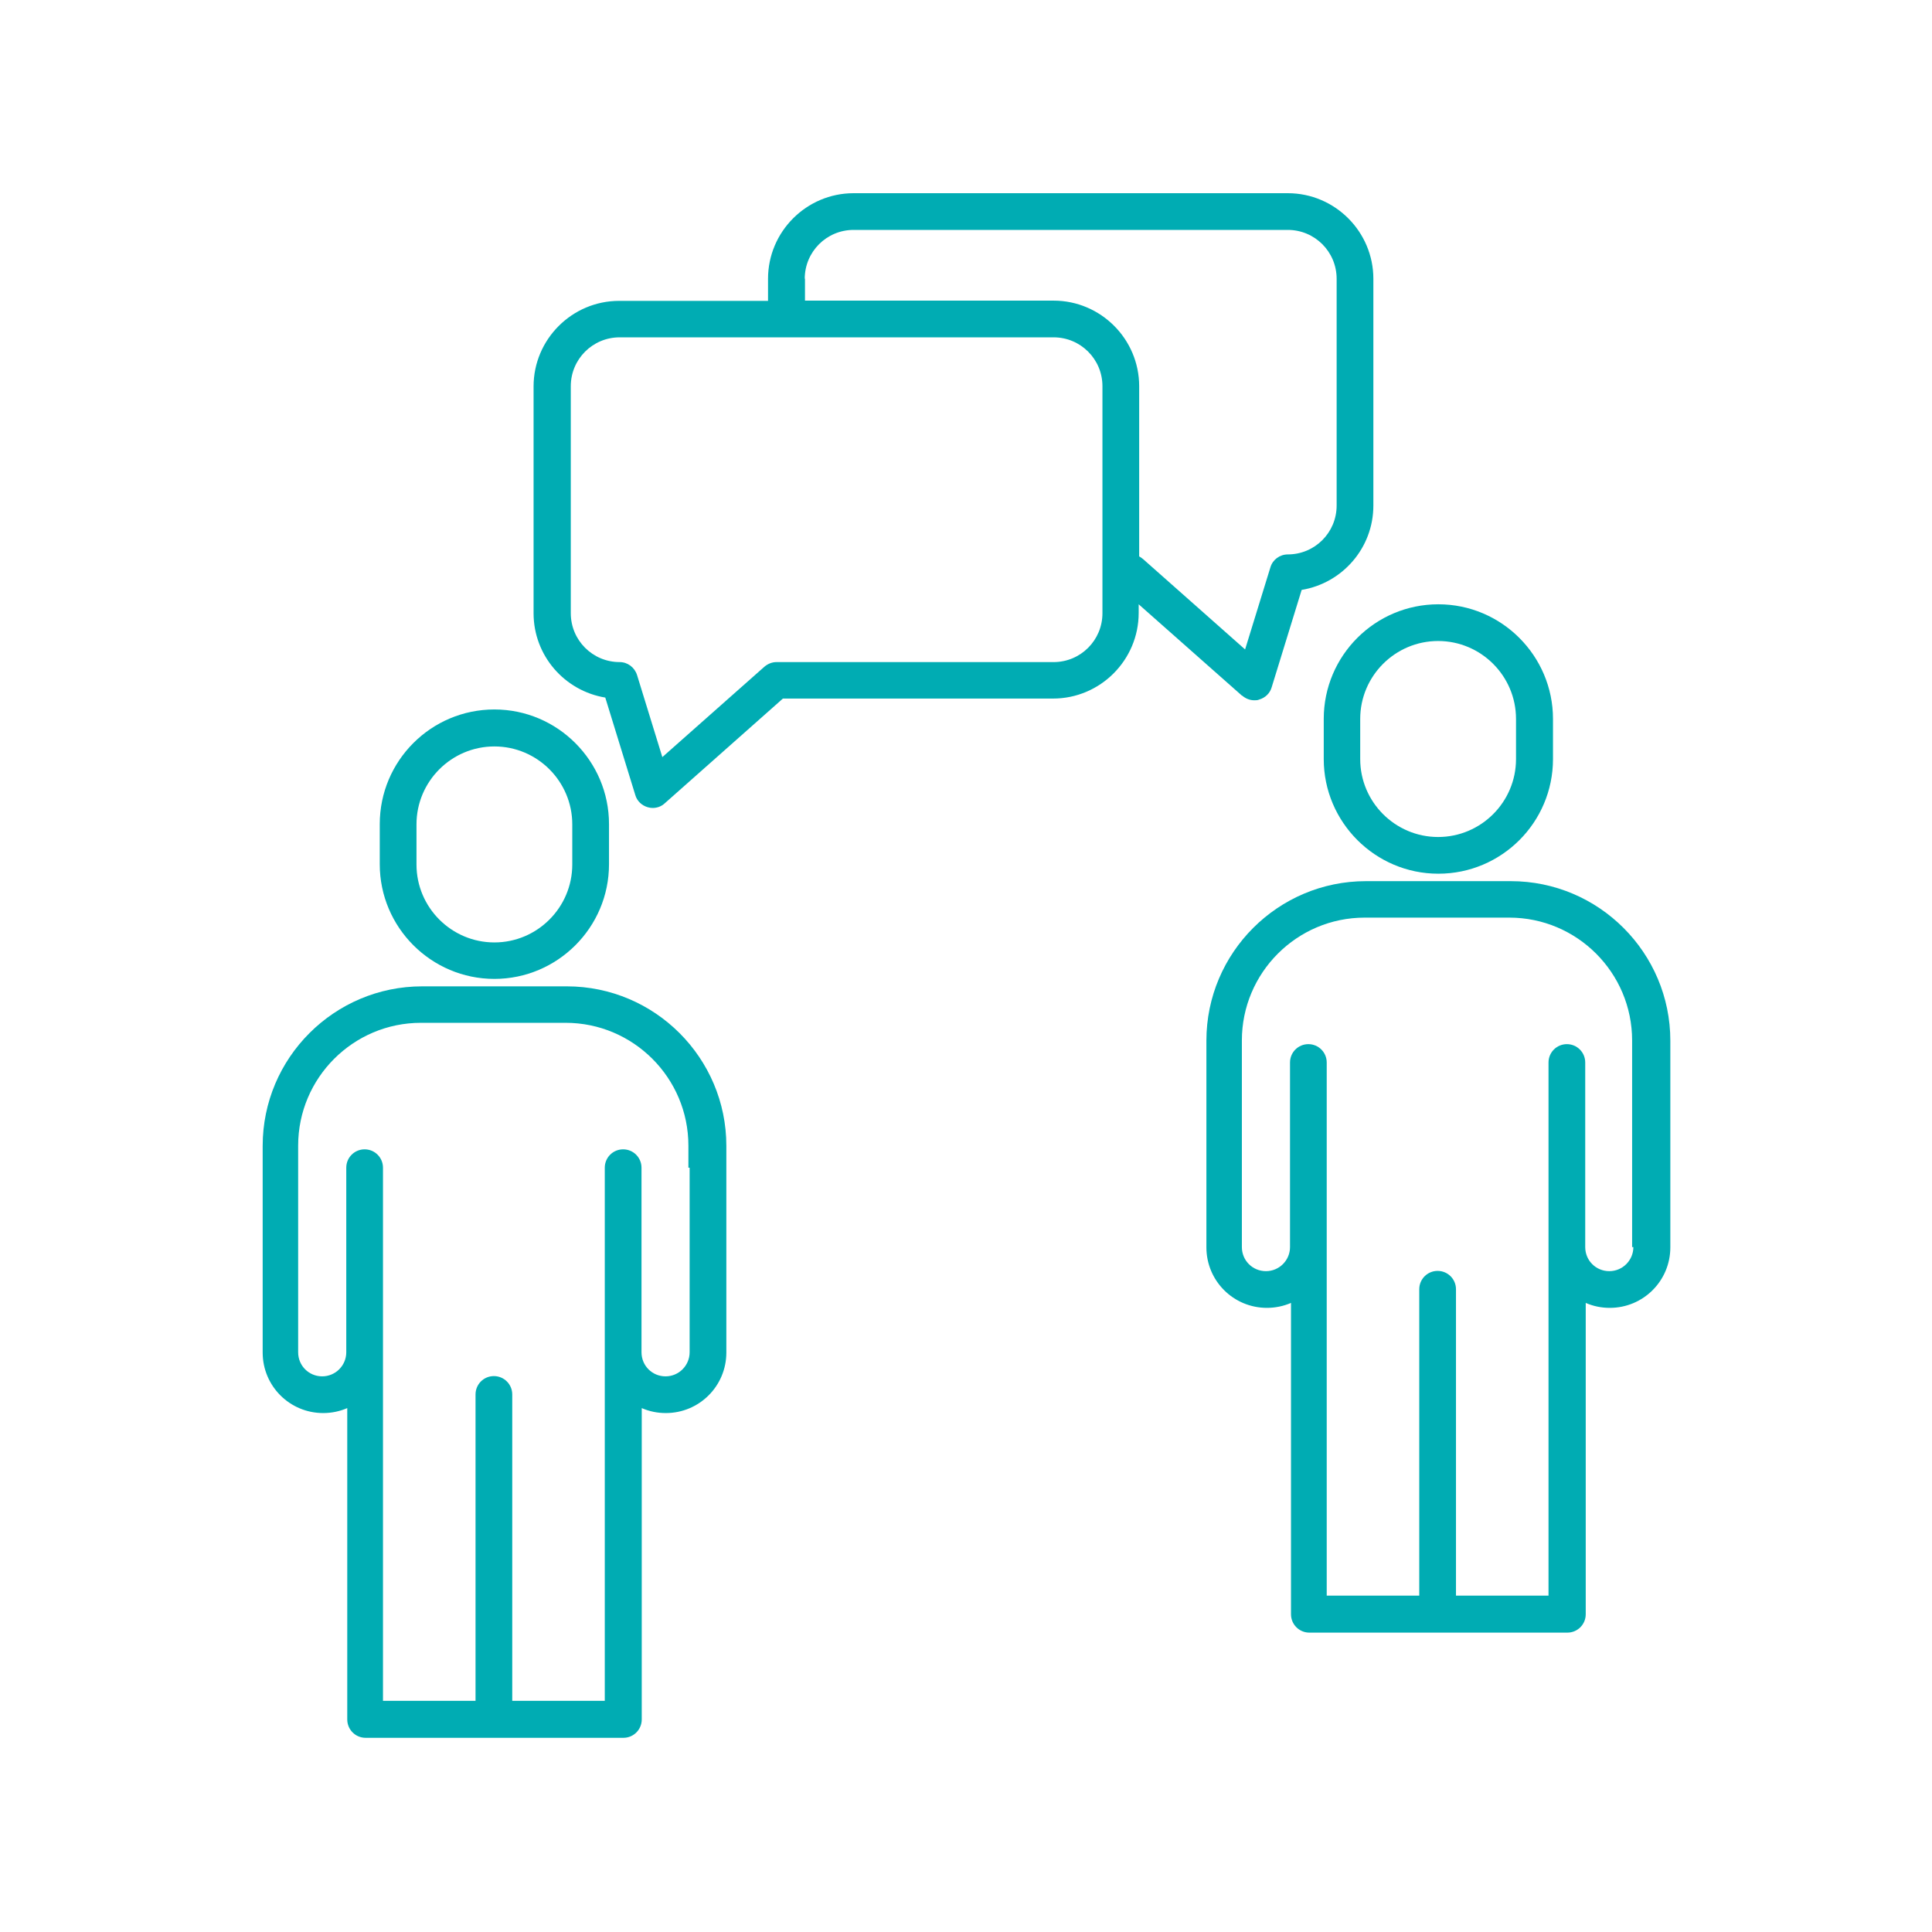
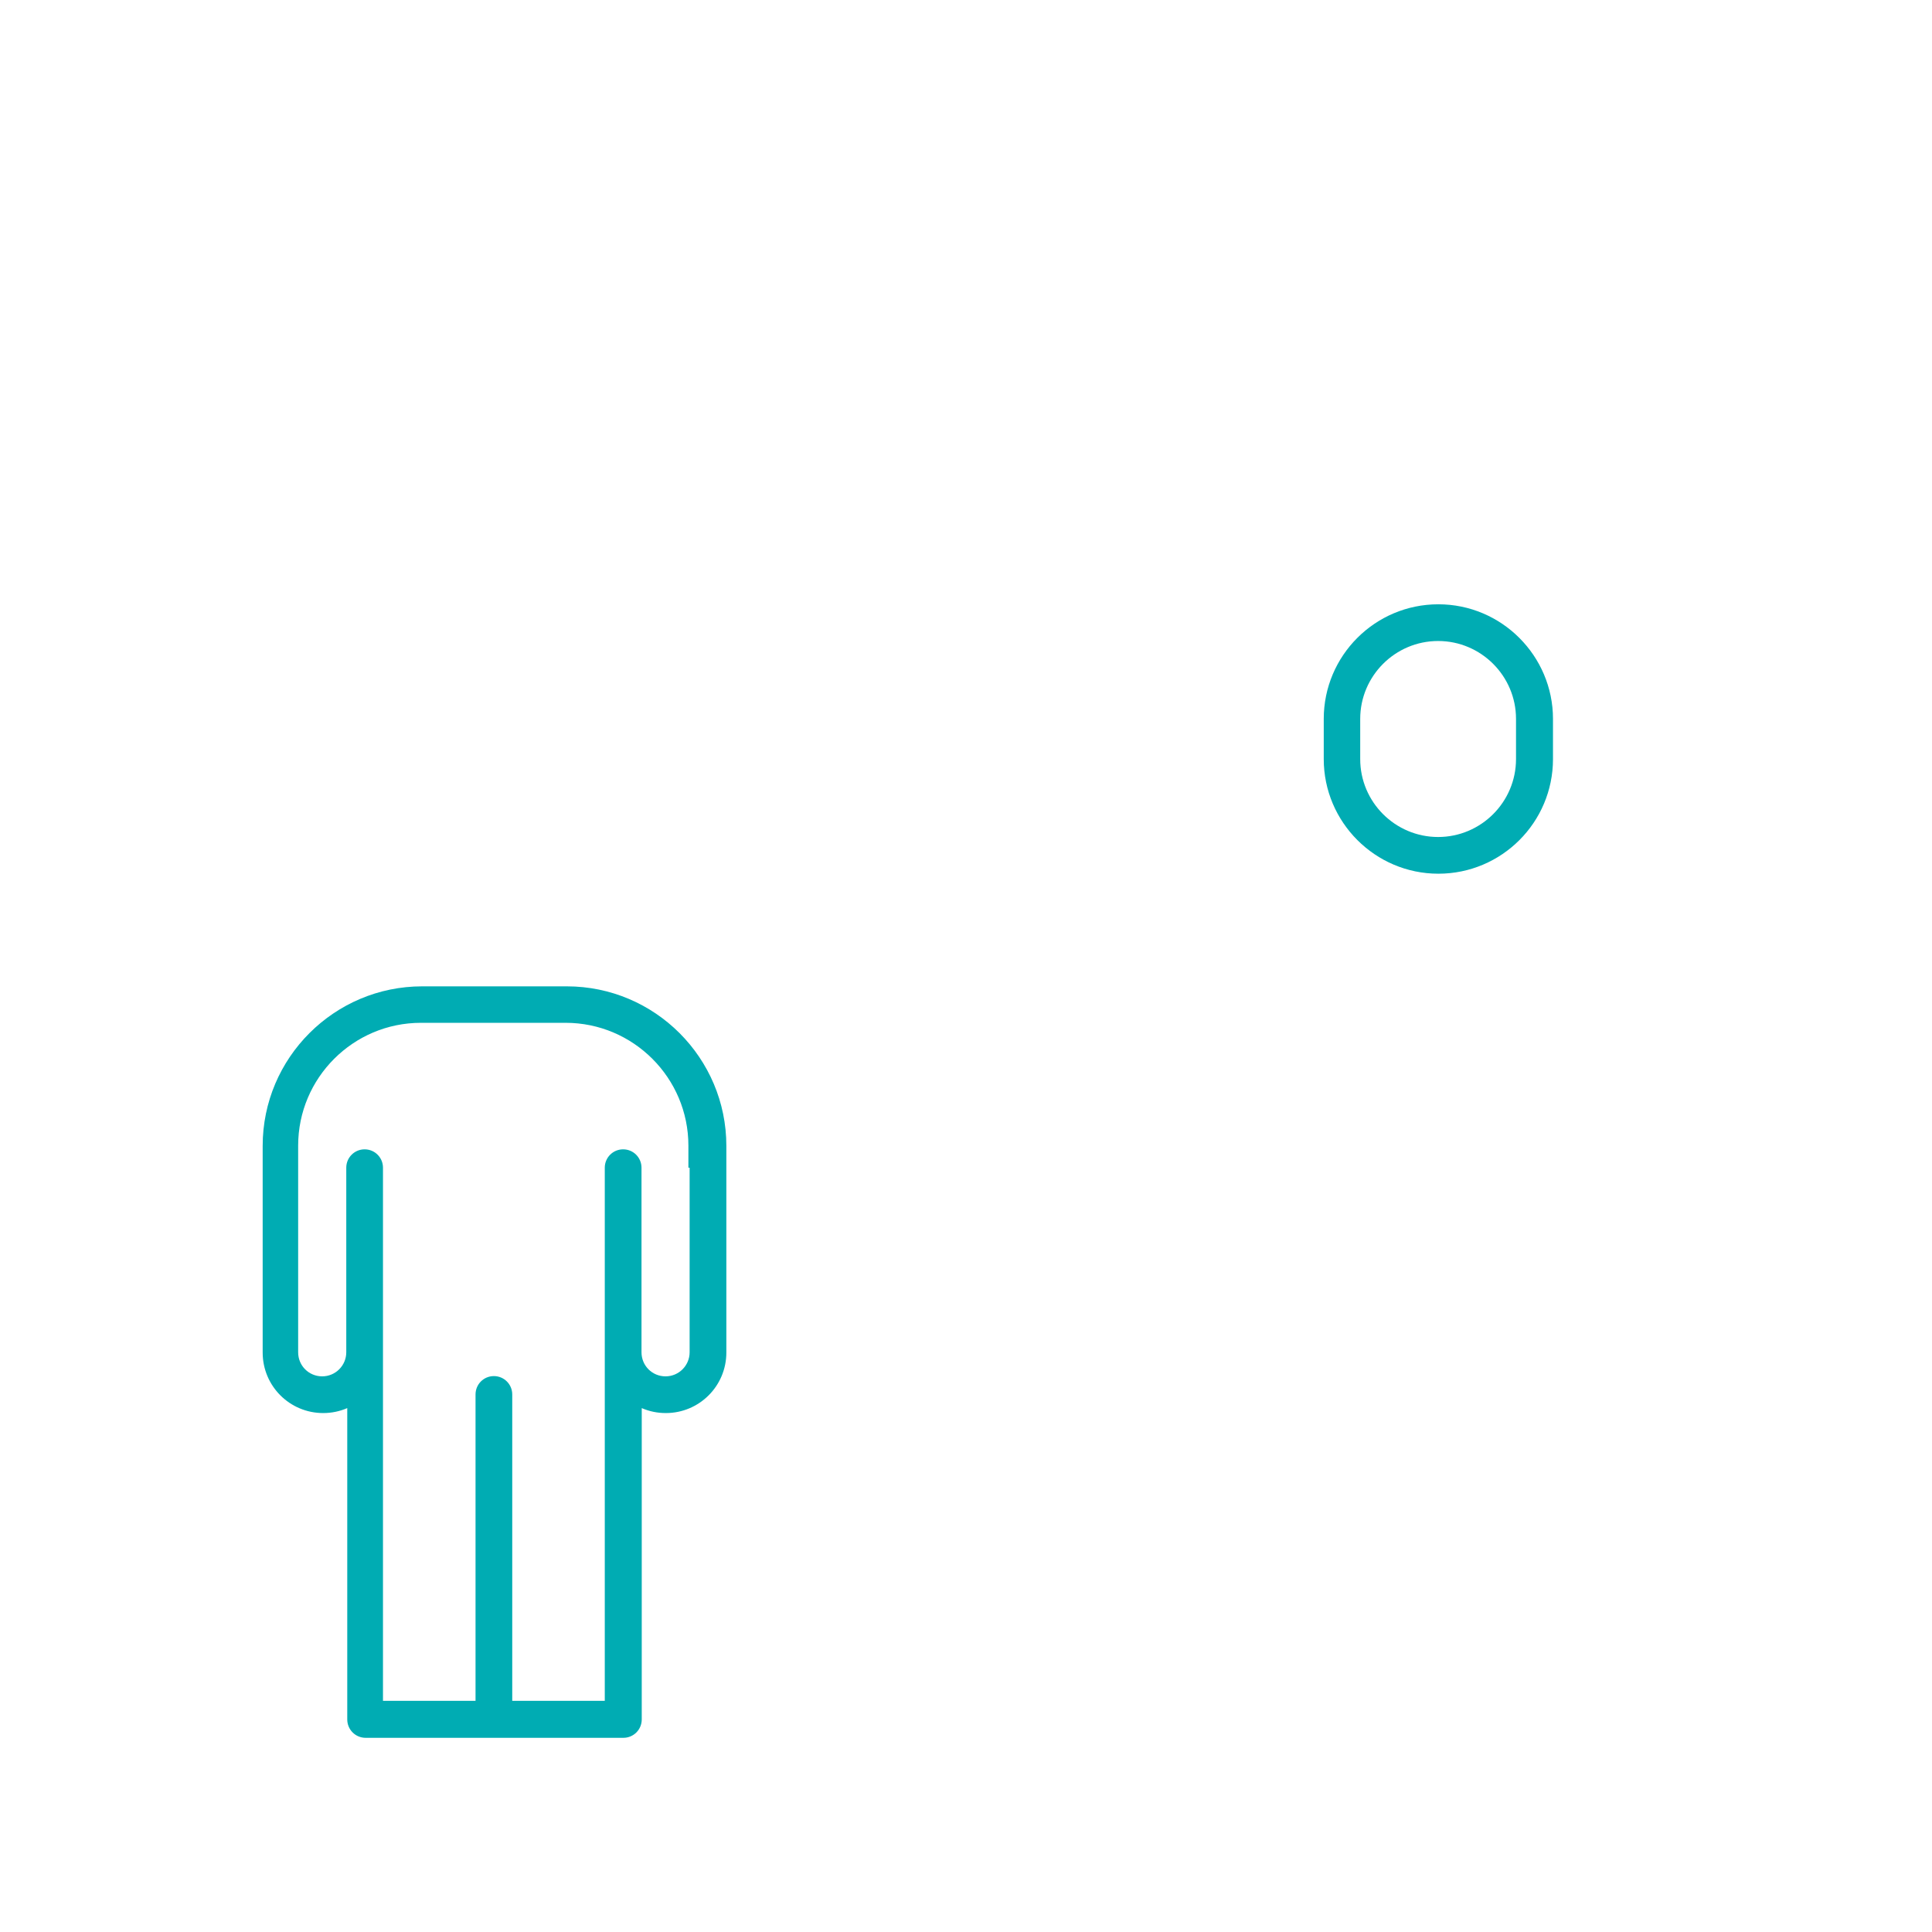
<svg xmlns="http://www.w3.org/2000/svg" width="500" zoomAndPan="magnify" viewBox="0 0 375 375" height="500" preserveAspectRatio="xMidYMid meet" version="1.2">
  <defs>
    <clipPath id="c4d827f909">
      <path d="M 50 191 L 141 191 L 141 337.5 L 50 337.5 Z M 50 191 " />
    </clipPath>
    <clipPath id="c31a22db09">
-       <path d="M 103 37.5 L 267 37.5 L 267 157 L 103 157 Z M 103 37.5 " />
-     </clipPath>
+       </clipPath>
  </defs>
  <g id="c873423b24">
    <rect x="0" width="375" y="0" height="375" style="fill:#ffffff;fill-opacity:1;stroke:none;" />
-     <rect x="0" width="375" y="0" height="375" style="fill:#ffffff;fill-opacity:1;stroke:none;" />
-     <path style=" stroke:none;fill-rule:nonzero;fill:#00acb3;fill-opacity:1;" d="M 95.961 190.004 C 108.191 190.004 118.207 180.035 118.207 167.758 L 118.207 159.957 C 118.207 147.727 108.238 137.707 95.961 137.707 C 83.68 137.707 73.711 147.676 73.711 159.957 L 73.711 167.758 C 73.711 179.988 83.68 190.004 95.961 190.004 Z M 80.84 160.004 C 80.84 151.672 87.629 144.883 95.961 144.883 C 104.289 144.883 111.078 151.672 111.078 160.004 L 111.078 167.805 C 111.078 176.137 104.289 182.926 95.961 182.926 C 87.629 182.926 80.84 176.137 80.84 167.805 Z M 80.84 160.004 " />
    <g clip-rule="nonzero" clip-path="url(#c4d827f909)">
      <path style=" stroke:none;fill-rule:nonzero;fill:#00acb3;fill-opacity:1;" d="M 110.02 191.449 L 81.945 191.449 C 64.898 191.449 50.984 205.316 50.984 222.41 L 50.984 262.523 C 50.984 269.023 56.23 274.273 62.734 274.273 C 64.371 274.273 65.961 273.938 67.402 273.312 L 67.402 333.742 C 67.402 335.719 68.992 337.309 70.969 337.309 L 121 337.309 C 122.973 337.309 124.562 335.719 124.562 333.742 L 124.562 273.312 C 126.008 273.938 127.547 274.273 129.234 274.273 C 135.734 274.273 140.984 269.023 140.984 262.523 L 140.984 222.41 C 140.984 205.363 127.113 191.449 110.02 191.449 Z M 133.855 226.648 L 133.855 262.477 C 133.855 265.027 131.785 267.148 129.184 267.148 C 126.586 267.148 124.516 265.078 124.516 262.477 L 124.516 226.648 C 124.516 224.676 122.926 223.086 120.949 223.086 C 118.977 223.086 117.387 224.676 117.387 226.648 L 117.387 330.133 L 99.426 330.133 L 99.426 270.66 C 99.426 268.688 97.836 267.098 95.863 267.098 C 93.887 267.098 92.301 268.688 92.301 270.66 L 92.301 330.133 L 74.336 330.133 L 74.336 226.648 C 74.336 224.676 72.75 223.086 70.773 223.086 C 68.801 223.086 67.211 224.676 67.211 226.648 L 67.211 262.477 C 67.211 265.027 65.141 267.148 62.539 267.148 C 59.941 267.148 57.871 265.078 57.871 262.477 L 57.871 222.363 C 57.871 209.219 68.559 198.527 81.707 198.527 L 109.777 198.527 C 122.926 198.527 133.617 209.219 133.617 222.363 L 133.617 226.648 Z M 133.855 226.648 " />
    </g>
    <path style=" stroke:none;fill-rule:nonzero;fill:#00acb3;fill-opacity:1;" d="M 256.938 139.539 L 256.938 147.34 C 256.938 159.57 266.906 169.586 279.184 169.586 C 291.465 169.586 301.434 159.617 301.434 147.34 L 301.434 139.539 C 301.434 127.309 291.465 117.293 279.184 117.293 C 266.906 117.293 256.938 127.258 256.938 139.539 Z M 264.016 139.539 C 264.016 131.207 270.805 124.418 279.137 124.418 C 287.469 124.418 294.258 131.207 294.258 139.539 L 294.258 147.34 C 294.258 155.672 287.469 162.461 279.137 162.461 C 270.805 162.461 264.016 155.672 264.016 147.34 Z M 264.016 139.539 " />
-     <path style=" stroke:none;fill-rule:nonzero;fill:#00acb3;fill-opacity:1;" d="M 293.199 171.031 L 265.125 171.031 C 248.078 171.031 234.16 184.898 234.16 201.996 L 234.16 242.105 C 234.16 248.609 239.41 253.855 245.91 253.855 C 247.547 253.855 249.137 253.52 250.582 252.895 L 250.582 313.328 C 250.582 315.301 252.172 316.891 254.145 316.891 L 304.227 316.891 C 306.199 316.891 307.789 315.301 307.789 313.328 L 307.789 252.895 C 309.234 253.52 310.773 253.855 312.461 253.855 C 318.961 253.855 324.211 248.609 324.211 242.105 L 324.211 201.996 C 324.211 184.949 310.34 171.031 293.246 171.031 Z M 317.035 242.059 C 317.035 244.609 314.965 246.73 312.363 246.73 C 309.762 246.73 307.691 244.66 307.691 242.059 L 307.691 206.23 C 307.691 204.258 306.102 202.668 304.129 202.668 C 302.156 202.668 300.566 204.258 300.566 206.23 L 300.566 309.715 L 282.605 309.715 L 282.605 250.246 C 282.605 248.27 281.016 246.68 279.039 246.68 C 277.066 246.68 275.477 248.27 275.477 250.246 L 275.477 309.715 L 257.516 309.715 L 257.516 206.23 C 257.516 204.258 255.926 202.668 253.953 202.668 C 251.977 202.668 250.391 204.258 250.391 206.23 L 250.391 242.059 C 250.391 244.609 248.32 246.73 245.719 246.73 C 243.117 246.73 241.047 244.66 241.047 242.059 L 241.047 201.945 C 241.047 188.801 251.738 178.109 264.883 178.109 L 292.957 178.109 C 306.102 178.109 316.793 188.801 316.793 201.945 L 316.793 242.059 Z M 317.035 242.059 " />
    <g clip-rule="nonzero" clip-path="url(#c31a22db09)">
-       <path style=" stroke:none;fill-rule:nonzero;fill:#00acb3;fill-opacity:1;" d="M 241.094 135.012 C 241.77 135.59 242.59 135.926 243.453 135.926 C 243.793 135.926 244.082 135.926 244.418 135.781 C 245.574 135.445 246.488 134.578 246.824 133.422 L 252.652 114.5 C 260.551 113.199 266.57 106.359 266.57 98.125 L 266.57 54.113 C 266.57 44.965 259.105 37.5 249.957 37.5 L 165.688 37.5 C 156.535 37.5 149.074 44.965 149.074 54.113 L 149.074 58.398 L 120.18 58.398 C 111.031 58.398 103.566 65.863 103.566 75.012 L 103.566 119.023 C 103.566 127.258 109.586 134.098 117.484 135.398 L 123.312 154.32 C 123.648 155.477 124.562 156.344 125.719 156.68 C 126.055 156.777 126.344 156.824 126.68 156.824 C 127.547 156.824 128.367 156.535 129.039 155.91 L 151.961 135.59 L 204.402 135.59 C 213.551 135.59 221.016 128.125 221.016 118.977 L 221.016 117.293 L 241.047 135.012 Z M 156.199 54.113 C 156.199 48.863 160.438 44.625 165.688 44.625 L 249.957 44.625 C 255.203 44.625 259.441 48.863 259.441 54.113 L 259.441 98.125 C 259.441 103.375 255.203 107.613 249.957 107.613 C 248.414 107.613 247.02 108.625 246.586 110.117 L 241.672 126.055 L 221.883 108.527 C 221.883 108.527 221.402 108.141 221.113 107.996 L 221.113 74.965 C 221.113 65.816 213.648 58.352 204.5 58.352 L 156.246 58.352 L 156.246 54.066 Z M 213.984 119.023 C 213.984 124.273 209.746 128.512 204.5 128.512 L 150.711 128.512 C 149.844 128.512 149.023 128.848 148.352 129.426 L 128.559 146.953 L 123.648 131.016 C 123.168 129.523 121.816 128.512 120.277 128.512 C 115.027 128.512 110.789 124.273 110.789 119.023 L 110.789 74.965 C 110.789 69.715 115.027 65.477 120.277 65.477 L 204.5 65.477 C 209.746 65.477 213.984 69.715 213.984 74.965 Z M 213.984 119.023 " />
-     </g>
+       </g>
  </g>
</svg>